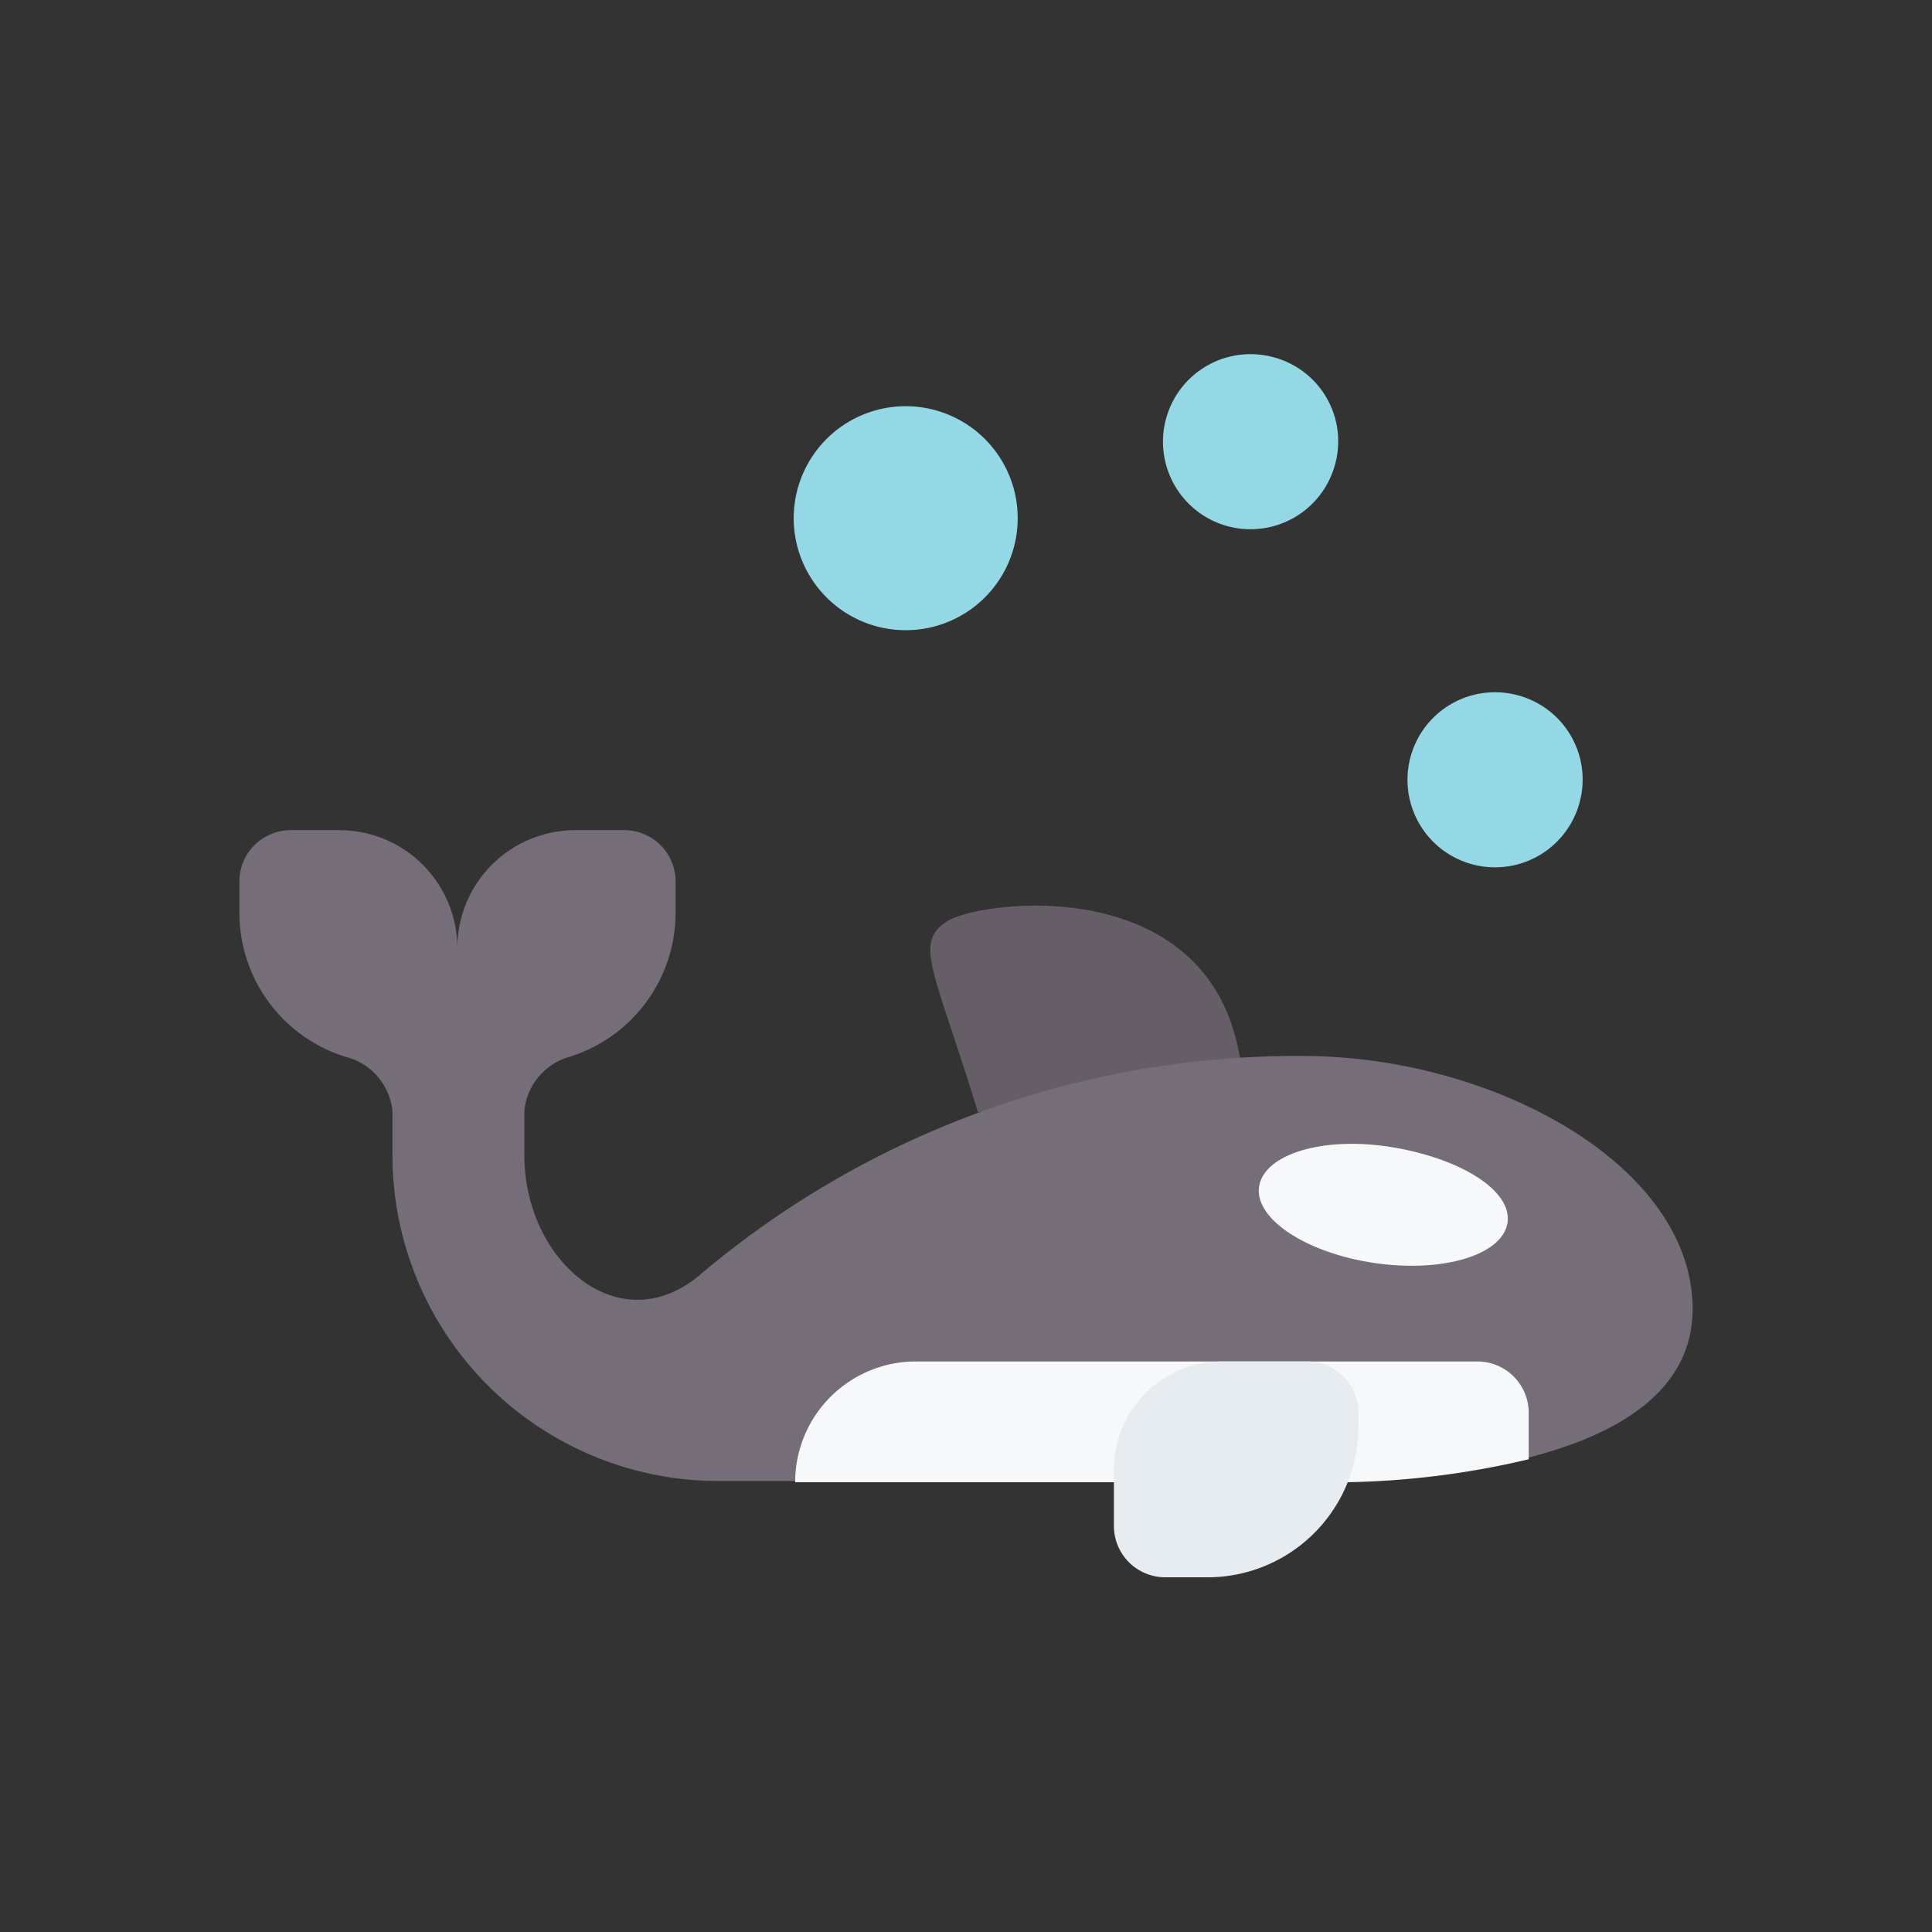
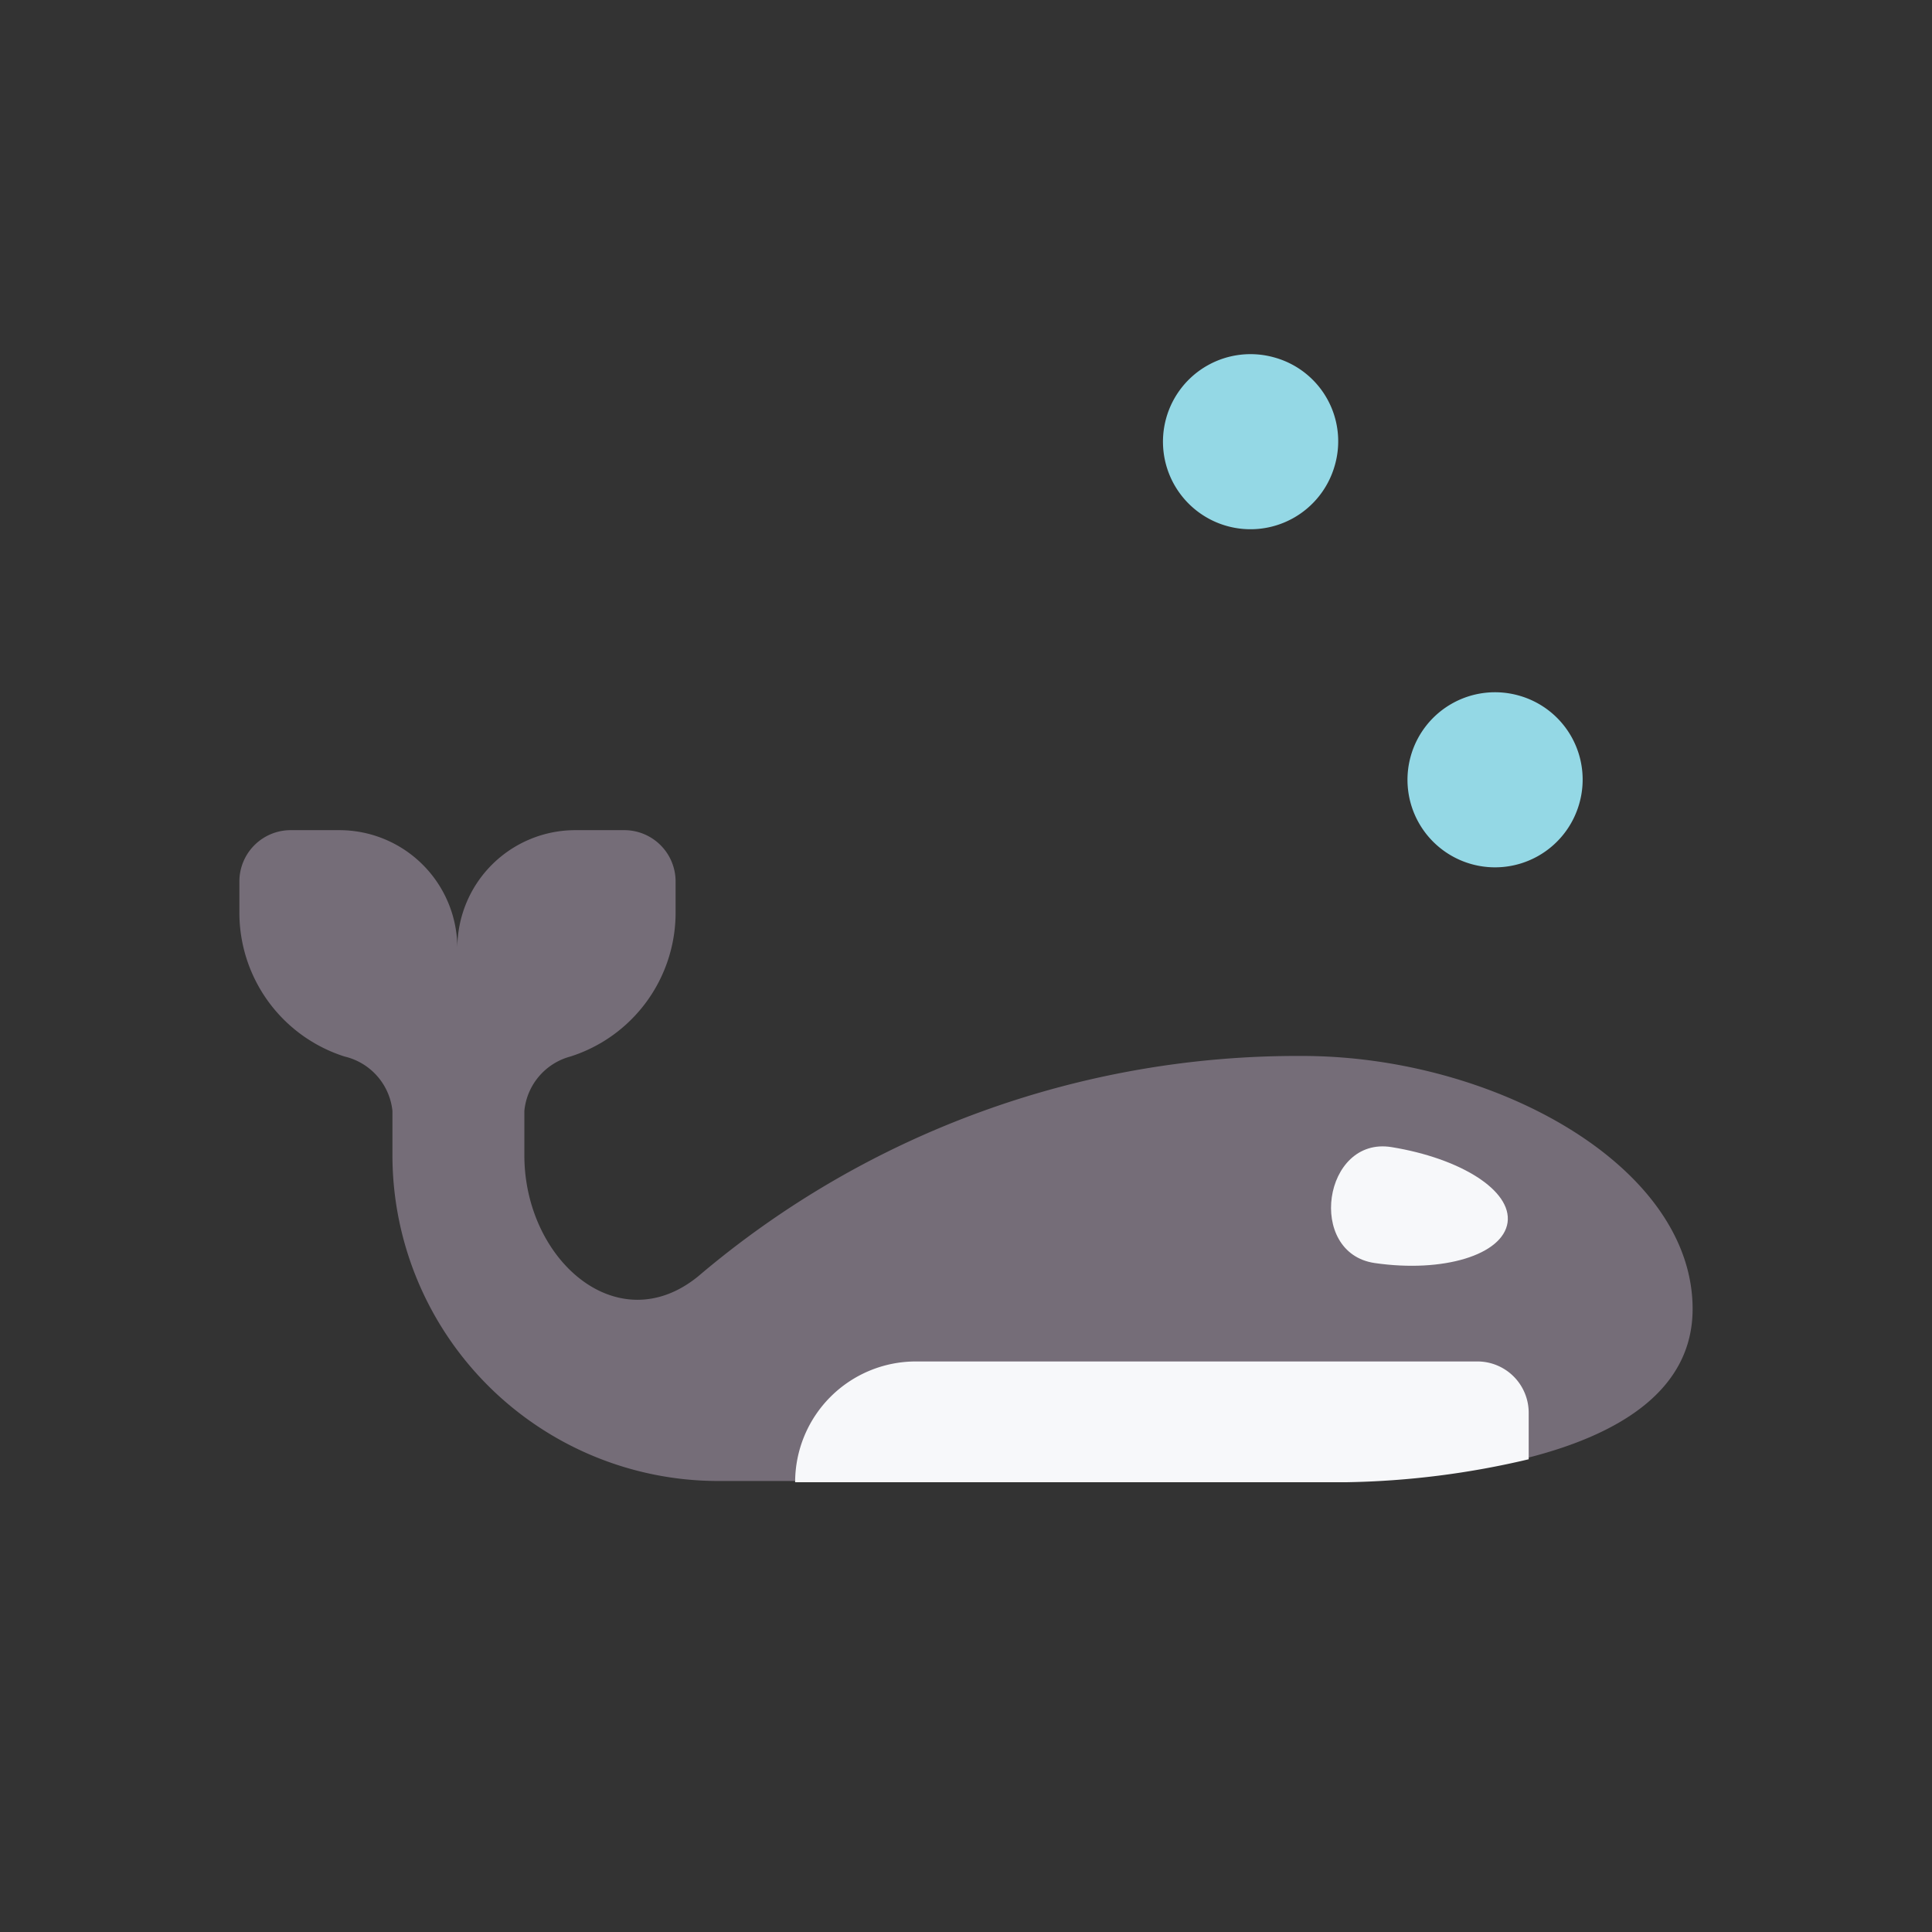
<svg xmlns="http://www.w3.org/2000/svg" viewBox="0 0 64 64">
  <rect x="0" y="0" width="64" height="64" fill="#333333" stroke="none" />
  <defs>
    <style>.cls-1{fill:#655e66;}.cls-2{fill:#756d78;}.cls-3{fill:#f7f8fa;}.cls-4{fill:#94d8e5;}.cls-5{fill:#e7ecf0;}</style>
  </defs>
  <g id="Orca">
-     <path class="cls-1" d="M32.39,36.83c-1.4-4.62-2.17-5.61-1-6.32s8.49-1.59,9.64,4.3c.45,1.71.06,2.19.06,2.19Z" id="path57843-2" />
    <path class="cls-2" d="M50.65,48.28c3-.77,5.42-2.23,5.42-4.92,0-4.76-6.61-8.38-12.93-8.38a30.64,30.64,0,0,0-20,7.29c-2.67,2.19-5.77-.53-5.77-4V36.8A2.07,2.07,0,0,1,18.89,35a5,5,0,0,0,3.49-4.79v-1a1.7,1.7,0,0,0-1.71-1.71h-1.6a3.91,3.91,0,0,0-3.92,3.92,3.91,3.91,0,0,0-3.91-3.92H9.64a1.7,1.7,0,0,0-1.71,1.71v1A5,5,0,0,0,11.42,35,2.07,2.07,0,0,1,13,36.8v1.49A10.8,10.8,0,0,0,23.76,49.06h2.61Z" id="path12737-1" />
-     <path class="cls-3" d="M49.94,40.5c-.16,1.07-2.13,1.67-4.4,1.34s-4-1.47-3.83-2.54S43.83,37.63,46.1,38,50.09,39.43,49.94,40.5Z" id="path25318-6" />
+     <path class="cls-3" d="M49.94,40.5c-.16,1.07-2.13,1.67-4.4,1.34S43.83,37.63,46.1,38,50.09,39.43,49.94,40.5Z" id="path25318-6" />
    <path class="cls-3" d="M30.34,45.1a4,4,0,0,0-4,4H36.9l7.74,0a28,28,0,0,0,6-.76V46.81a1.7,1.7,0,0,0-1.71-1.71Z" id="rect25444-3" />
    <path class="cls-4" d="M52.31,26.64a2.9,2.9,0,1,1-2-3.6A2.89,2.89,0,0,1,52.31,26.64Z" id="path65656-2-3-36-3" />
-     <path class="cls-4" d="M33.56,18.22a3.71,3.71,0,1,1-2.5-4.61A3.71,3.71,0,0,1,33.56,18.22Z" id="path65761-9-5-0-7" />
    <path class="cls-4" d="M44.21,15.44a2.9,2.9,0,1,1-2-3.6A2.88,2.88,0,0,1,44.21,15.44Z" id="path71055-1-6-6-4" />
-     <path class="cls-5" d="M40.48,45.1h2.79A1.7,1.7,0,0,1,45,46.81v.44a5,5,0,0,1-5,5H38.6a1.7,1.7,0,0,1-1.7-1.71V48.69A3.58,3.58,0,0,1,40.48,45.1Z" id="rect24080-0" />
  </g>
</svg>